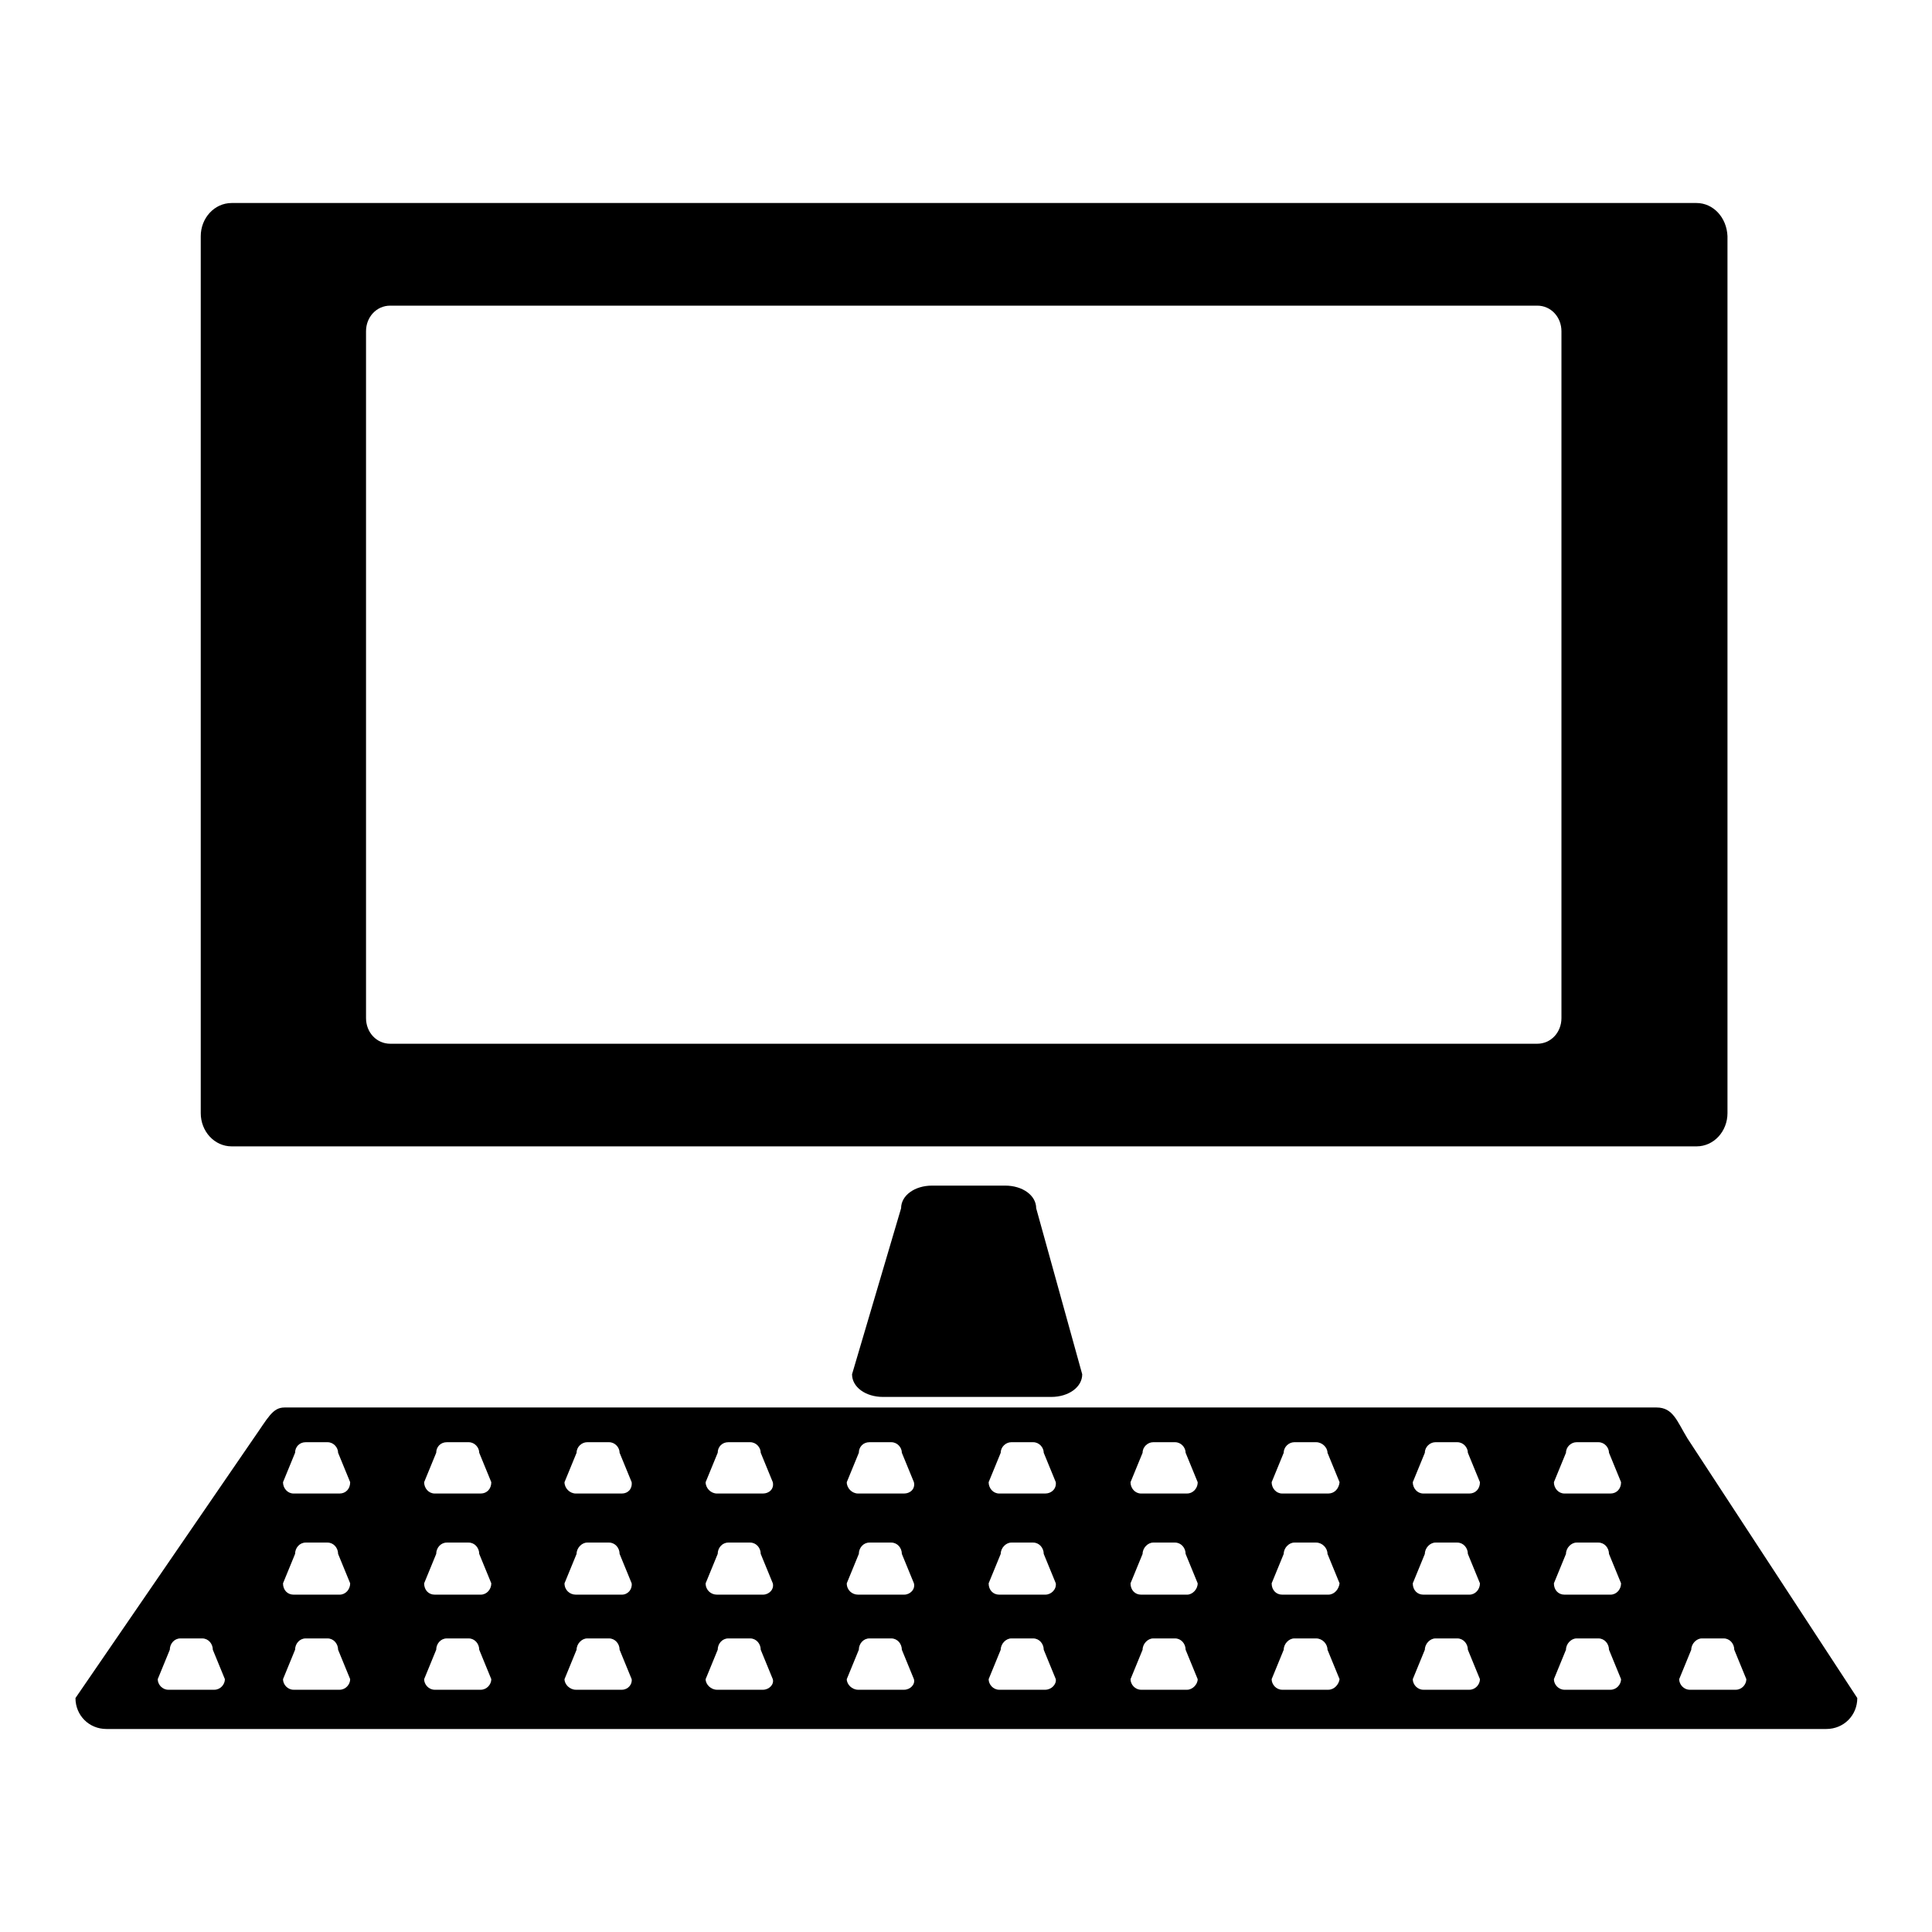
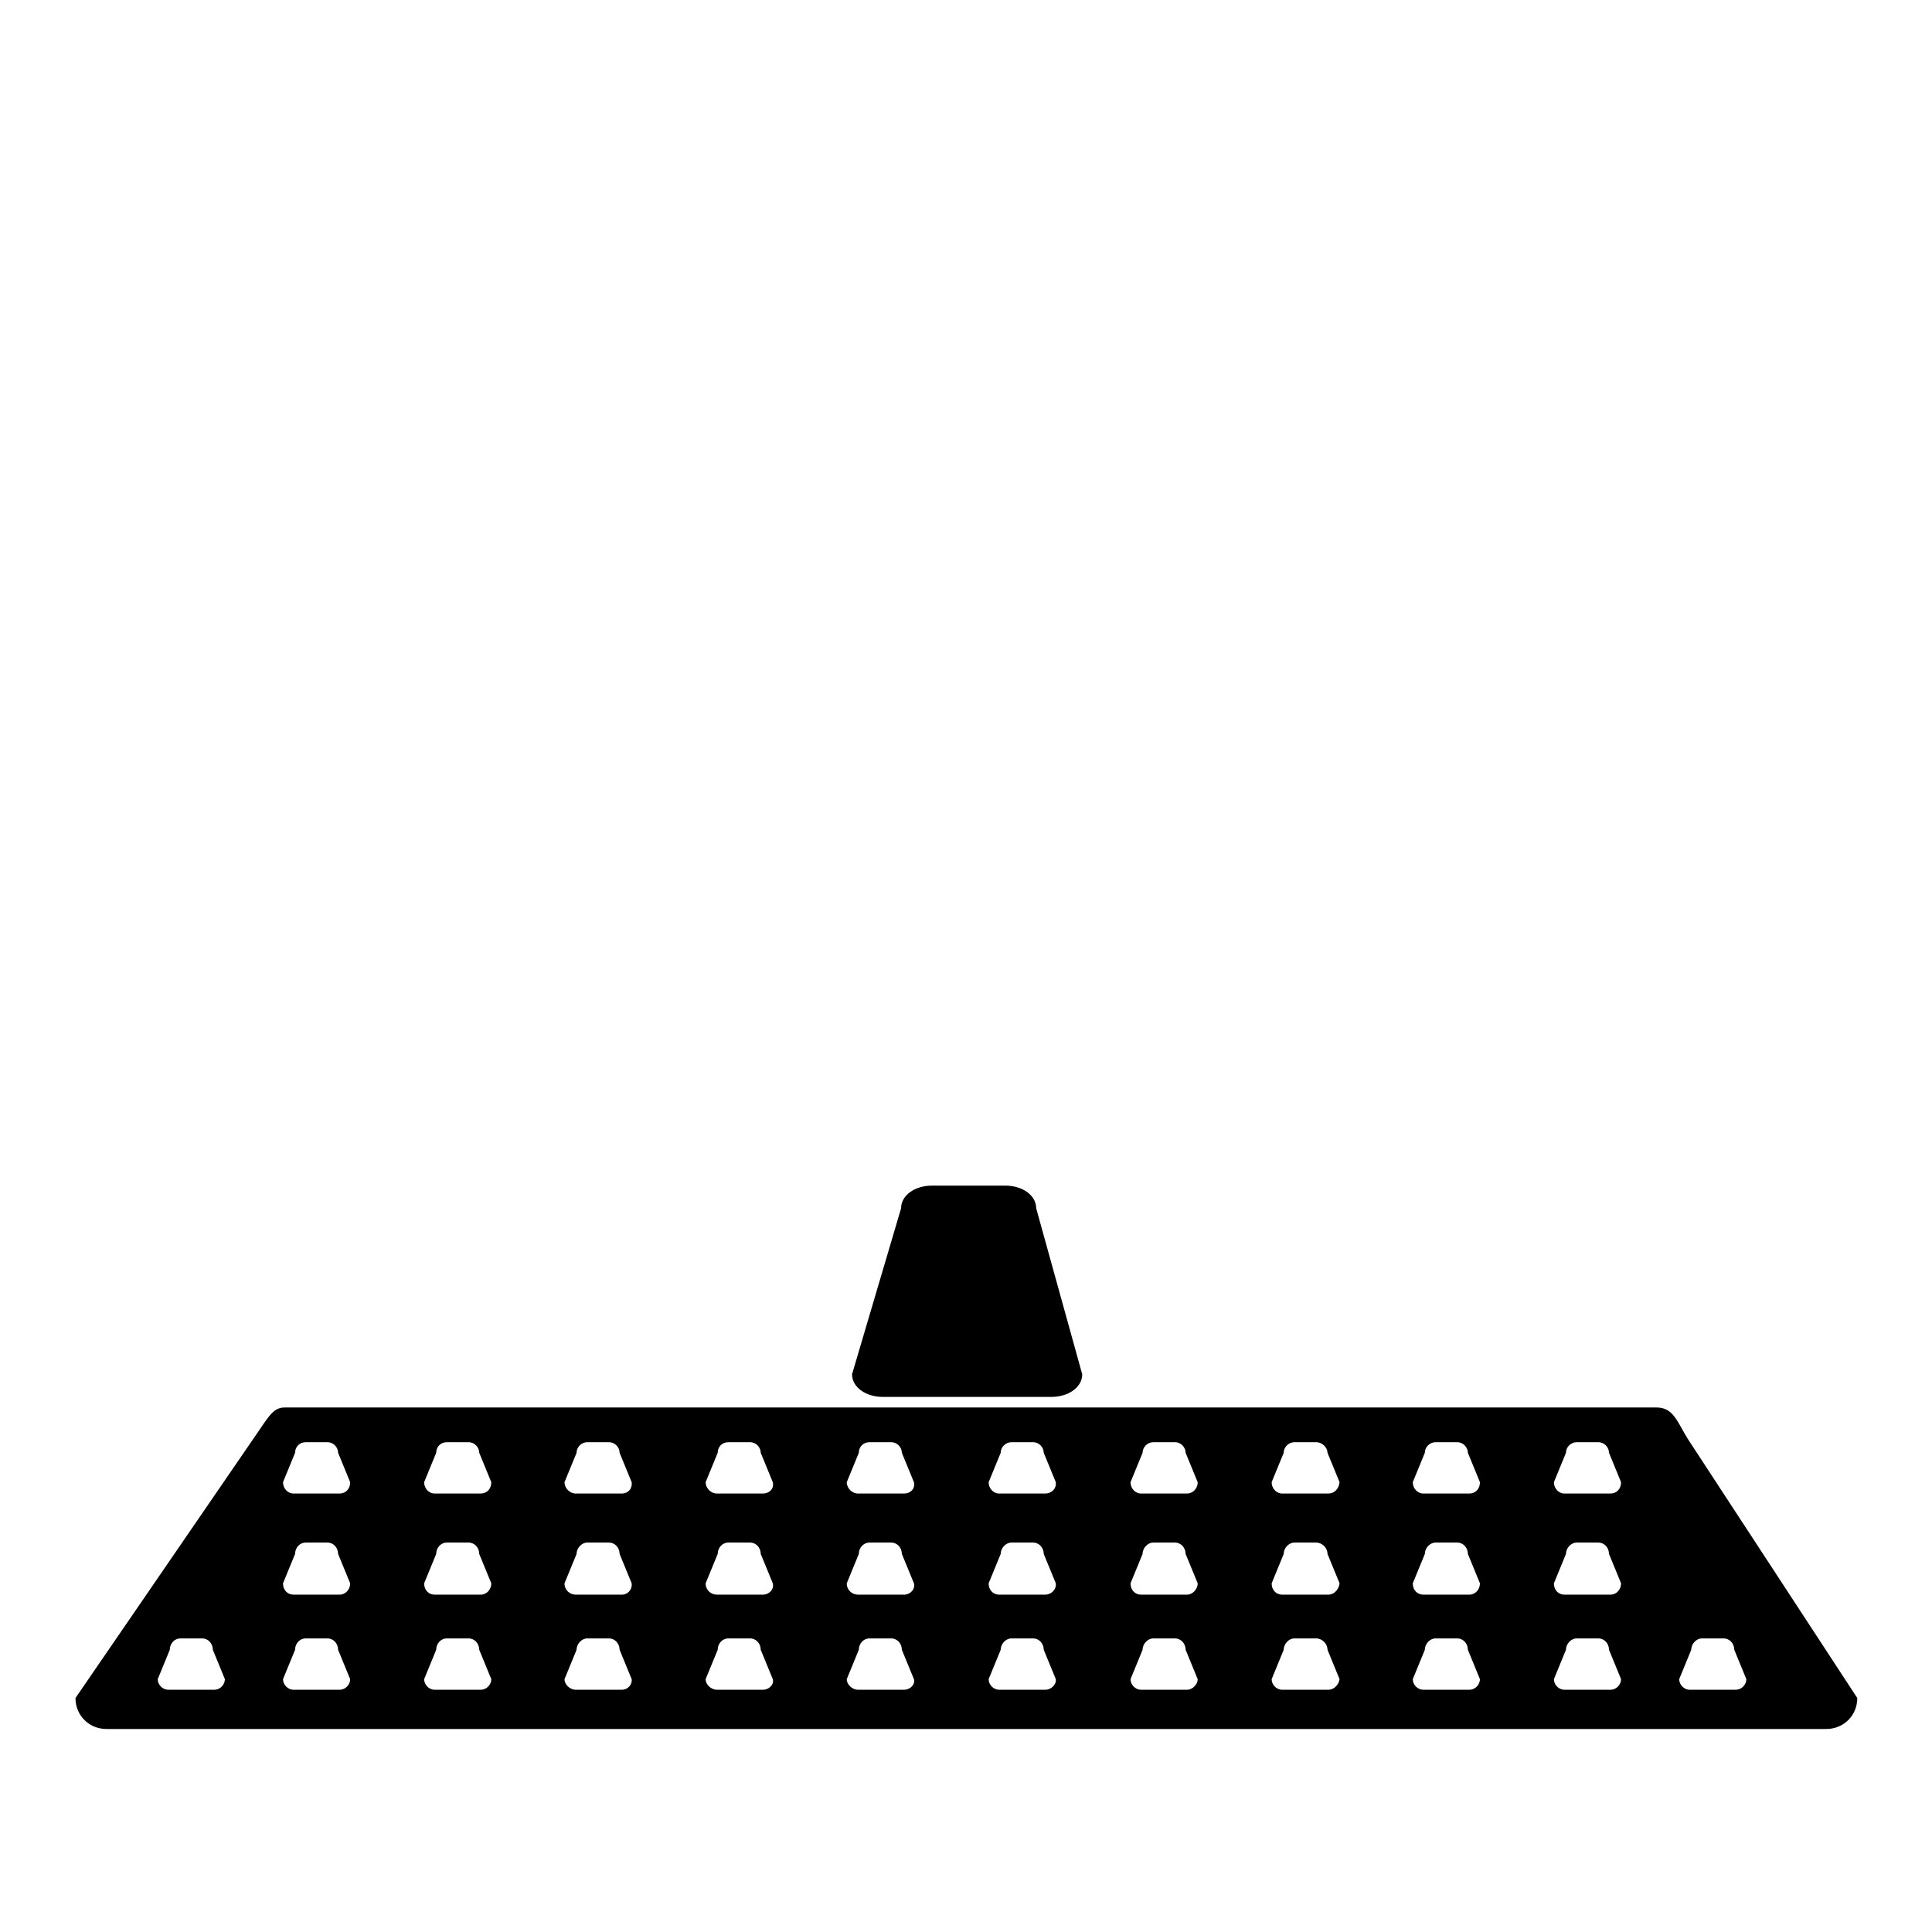
<svg xmlns="http://www.w3.org/2000/svg" version="1.1" x="0px" y="0px" viewBox="0 0 256 256" enable-background="new 0 0 256 256" xml:space="preserve">
  <g>
    <g>
-       <path fill="#000000" d="M224.8,26.9H30.7c-2.3,0-4.1,2-4.1,4.4v116.2c0,2.4,1.8,4.4,4.1,4.4h194.1c2.3,0,4.1-2,4.1-4.4V31.3C228.8,28.8,227,26.9,224.8,26.9z M206.9,134.9c0,1.9-1.4,3.4-3.2,3.4h-152c-1.8,0-3.2-1.5-3.2-3.4v-91c0-1.9,1.4-3.4,3.2-3.4h152c1.8,0,3.2,1.5,3.2,3.4V134.9z" />
      <path fill="#000000" d="M143.4,182.1c0,1.7-1.8,3-4.1,3h-22.3c-2.3,0-4.1-1.3-4.1-3l6.5-22c0-1.7,1.8-3,4.1-3h9.7c2.3,0,4.1,1.3,4.1,3L143.4,182.1z" />
      <path fill="#000000" d="M223.6,190.6c-1.4-2.3-1.9-4.1-4.1-4.1H37.7c-1.6,0-2.2,1.4-4.1,4.1L10,225c0,2.3,1.8,4.1,4.1,4.1h227.9c2.3,0,4.1-1.8,4.1-4.1L223.6,190.6z M28.4,223.9h-6.1c-0.8,0-1.4-0.7-1.4-1.4l1.6-3.9c0-0.8,0.6-1.5,1.4-1.5h2.9c0.8,0,1.4,0.7,1.4,1.5l1.6,3.9C29.8,223.2,29.2,223.9,28.4,223.9z M45,223.9h-6.1c-0.8,0-1.4-0.7-1.4-1.4l1.6-3.9c0-0.8,0.6-1.5,1.4-1.5h2.9c0.8,0,1.4,0.7,1.4,1.5l1.6,3.9C46.4,223.2,45.8,223.9,45,223.9z M45,211.3h-6.1c-0.8,0-1.4-0.6-1.4-1.5l1.6-3.9c0-0.8,0.6-1.5,1.4-1.5h2.9c0.8,0,1.4,0.7,1.4,1.5l1.6,3.9C46.4,210.6,45.8,211.3,45,211.3z M45,197.9h-6.1c-0.8,0-1.4-0.7-1.4-1.5l1.6-3.9c0-0.8,0.6-1.4,1.4-1.4h2.9c0.8,0,1.4,0.7,1.4,1.4l1.6,3.9C46.4,197.3,45.8,197.9,45,197.9z M63.7,223.9h-6.1c-0.8,0-1.4-0.7-1.4-1.4l1.6-3.9c0-0.8,0.6-1.5,1.4-1.5h2.9c0.8,0,1.4,0.7,1.4,1.5l1.6,3.9C65.1,223.2,64.5,223.9,63.7,223.9z M63.7,211.3h-6.1c-0.8,0-1.4-0.6-1.4-1.5l1.6-3.9c0-0.8,0.6-1.5,1.4-1.5h2.9c0.8,0,1.4,0.7,1.4,1.5l1.6,3.9C65.1,210.6,64.5,211.3,63.7,211.3z M63.7,197.9h-6.1c-0.8,0-1.4-0.7-1.4-1.5l1.6-3.9c0-0.8,0.6-1.4,1.4-1.4h2.9c0.8,0,1.4,0.7,1.4,1.4l1.6,3.9C65.1,197.3,64.5,197.9,63.7,197.9z M82.4,223.9h-6.1c-0.8,0-1.5-0.7-1.5-1.4l1.6-3.9c0-0.8,0.7-1.5,1.4-1.5h2.9c0.8,0,1.4,0.7,1.4,1.5l1.6,3.9C83.8,223.2,83.2,223.9,82.4,223.9z M82.4,211.3h-6.1c-0.8,0-1.5-0.6-1.5-1.5l1.6-3.9c0-0.8,0.7-1.5,1.4-1.5h2.9c0.8,0,1.4,0.7,1.4,1.5l1.6,3.9C83.8,210.6,83.2,211.3,82.4,211.3z M82.4,197.9h-6.1c-0.8,0-1.5-0.7-1.5-1.5l1.6-3.9c0-0.8,0.7-1.4,1.4-1.4h2.9c0.8,0,1.4,0.7,1.4,1.4l1.6,3.9C83.8,197.3,83.2,197.9,82.4,197.9z M101.1,223.9H95c-0.8,0-1.5-0.7-1.5-1.4l1.6-3.9c0-0.8,0.6-1.5,1.4-1.5h2.9c0.8,0,1.4,0.7,1.4,1.5l1.6,3.9C102.6,223.2,101.9,223.9,101.1,223.9z M101.1,211.3H95c-0.8,0-1.5-0.6-1.5-1.5l1.6-3.9c0-0.8,0.6-1.5,1.4-1.5h2.9c0.8,0,1.4,0.7,1.4,1.5l1.6,3.9C102.6,210.6,101.9,211.3,101.1,211.3z M101.1,197.9H95c-0.8,0-1.5-0.7-1.5-1.5l1.6-3.9c0-0.8,0.6-1.4,1.4-1.4h2.9c0.8,0,1.4,0.7,1.4,1.4l1.6,3.9C102.6,197.3,101.9,197.9,101.1,197.9z M119.8,223.9h-6.1c-0.8,0-1.5-0.7-1.5-1.4l1.6-3.9c0-0.8,0.6-1.5,1.4-1.5h2.9c0.8,0,1.4,0.7,1.4,1.5l1.6,3.9C121.3,223.2,120.6,223.9,119.8,223.9z M119.8,211.3h-6.1c-0.8,0-1.5-0.6-1.5-1.5l1.6-3.9c0-0.8,0.6-1.5,1.4-1.5h2.9c0.8,0,1.4,0.7,1.4,1.5l1.6,3.9C121.3,210.6,120.6,211.3,119.8,211.3z M119.8,197.9h-6.1c-0.8,0-1.5-0.7-1.5-1.5l1.6-3.9c0-0.8,0.6-1.4,1.4-1.4h2.9c0.8,0,1.4,0.7,1.4,1.4l1.6,3.9C121.3,197.3,120.6,197.9,119.8,197.9z M138.5,223.9h-6.1c-0.8,0-1.4-0.7-1.4-1.4l1.6-3.9c0-0.8,0.7-1.5,1.4-1.5h2.9c0.8,0,1.4,0.7,1.4,1.5l1.6,3.9C140,223.2,139.3,223.9,138.5,223.9z M138.5,211.3h-6.1c-0.8,0-1.4-0.6-1.4-1.5l1.6-3.9c0-0.8,0.7-1.5,1.4-1.5h2.9c0.8,0,1.4,0.7,1.4,1.5l1.6,3.9C140,210.6,139.3,211.3,138.5,211.3z M138.5,197.9h-6.1c-0.8,0-1.4-0.7-1.4-1.5l1.6-3.9c0-0.8,0.7-1.4,1.4-1.4h2.9c0.8,0,1.4,0.7,1.4,1.4l1.6,3.9C140,197.3,139.3,197.9,138.5,197.9z M157.3,223.9h-6.1c-0.8,0-1.4-0.7-1.4-1.4l1.6-3.9c0-0.8,0.7-1.5,1.4-1.5h2.9c0.8,0,1.4,0.7,1.4,1.5l1.6,3.9C158.7,223.2,158,223.9,157.3,223.9z M157.3,211.3h-6.1c-0.8,0-1.4-0.6-1.4-1.5l1.6-3.9c0-0.8,0.7-1.5,1.4-1.5h2.9c0.8,0,1.4,0.7,1.4,1.5l1.6,3.9C158.7,210.6,158,211.3,157.3,211.3z M157.3,197.9h-6.1c-0.8,0-1.4-0.7-1.4-1.5l1.6-3.9c0-0.8,0.7-1.4,1.4-1.4h2.9c0.8,0,1.4,0.7,1.4,1.4l1.6,3.9C158.7,197.3,158,197.9,157.3,197.9z M176,223.9h-6.1c-0.8,0-1.4-0.7-1.4-1.4l1.6-3.9c0-0.8,0.7-1.5,1.4-1.5h2.9c0.8,0,1.5,0.7,1.5,1.5l1.6,3.9C177.4,223.2,176.8,223.9,176,223.9z M176,211.3h-6.1c-0.8,0-1.4-0.6-1.4-1.5l1.6-3.9c0-0.8,0.7-1.5,1.4-1.5h2.9c0.8,0,1.5,0.7,1.5,1.5l1.6,3.9C177.4,210.6,176.8,211.3,176,211.3z M176,197.9h-6.1c-0.8,0-1.4-0.7-1.4-1.5l1.6-3.9c0-0.8,0.7-1.4,1.4-1.4h2.9c0.8,0,1.5,0.7,1.5,1.4l1.6,3.9C177.4,197.3,176.8,197.9,176,197.9z M194.7,223.9h-6.1c-0.8,0-1.4-0.7-1.4-1.4l1.6-3.9c0-0.8,0.7-1.5,1.4-1.5h2.9c0.8,0,1.4,0.7,1.4,1.5l1.6,3.9C196.1,223.2,195.5,223.9,194.7,223.9z M194.7,211.3h-6.1c-0.8,0-1.4-0.6-1.4-1.5l1.6-3.9c0-0.8,0.7-1.5,1.4-1.5h2.9c0.8,0,1.4,0.7,1.4,1.5l1.6,3.9C196.1,210.6,195.5,211.3,194.7,211.3z M194.7,197.9h-6.1c-0.8,0-1.4-0.7-1.4-1.5l1.6-3.9c0-0.8,0.7-1.4,1.4-1.4h2.9c0.8,0,1.4,0.7,1.4,1.4l1.6,3.9C196.1,197.3,195.5,197.9,194.7,197.9z M213.4,223.9h-6.1c-0.8,0-1.4-0.7-1.4-1.4l1.6-3.9c0-0.8,0.7-1.5,1.4-1.5h2.9c0.8,0,1.4,0.7,1.4,1.5l1.6,3.9C214.8,223.2,214.2,223.9,213.4,223.9z M213.4,211.3h-6.1c-0.8,0-1.4-0.6-1.4-1.5l1.6-3.9c0-0.8,0.7-1.5,1.4-1.5h2.9c0.8,0,1.4,0.7,1.4,1.5l1.6,3.9C214.8,210.6,214.2,211.3,213.4,211.3z M213.4,197.9h-6.1c-0.8,0-1.4-0.7-1.4-1.5l1.6-3.9c0-0.8,0.7-1.4,1.4-1.4h2.9c0.8,0,1.4,0.7,1.4,1.4l1.6,3.9C214.8,197.3,214.2,197.9,213.4,197.9z M230,223.9h-6.1c-0.8,0-1.4-0.7-1.4-1.4l1.6-3.9c0-0.8,0.7-1.5,1.4-1.5h2.9c0.8,0,1.4,0.7,1.4,1.5l1.6,3.9C231.4,223.2,230.8,223.9,230,223.9z" />
    </g>
  </g>
</svg>